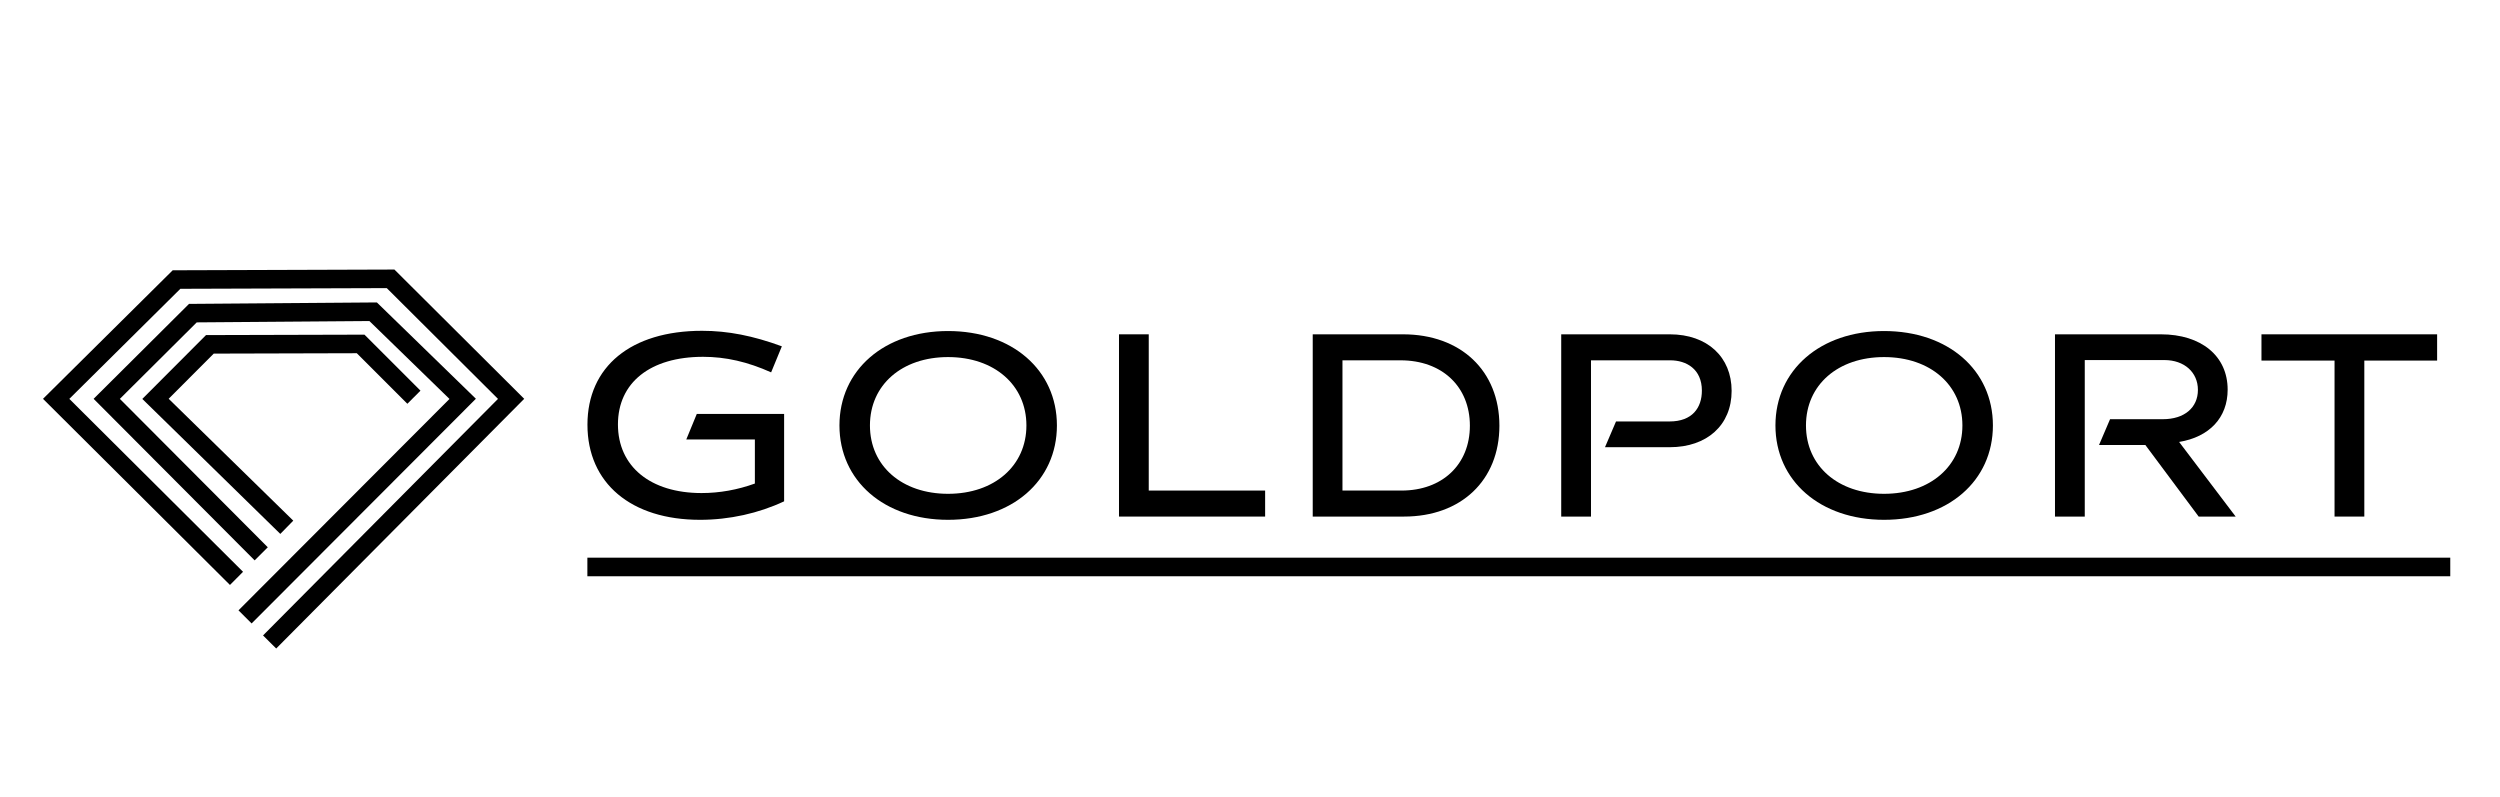
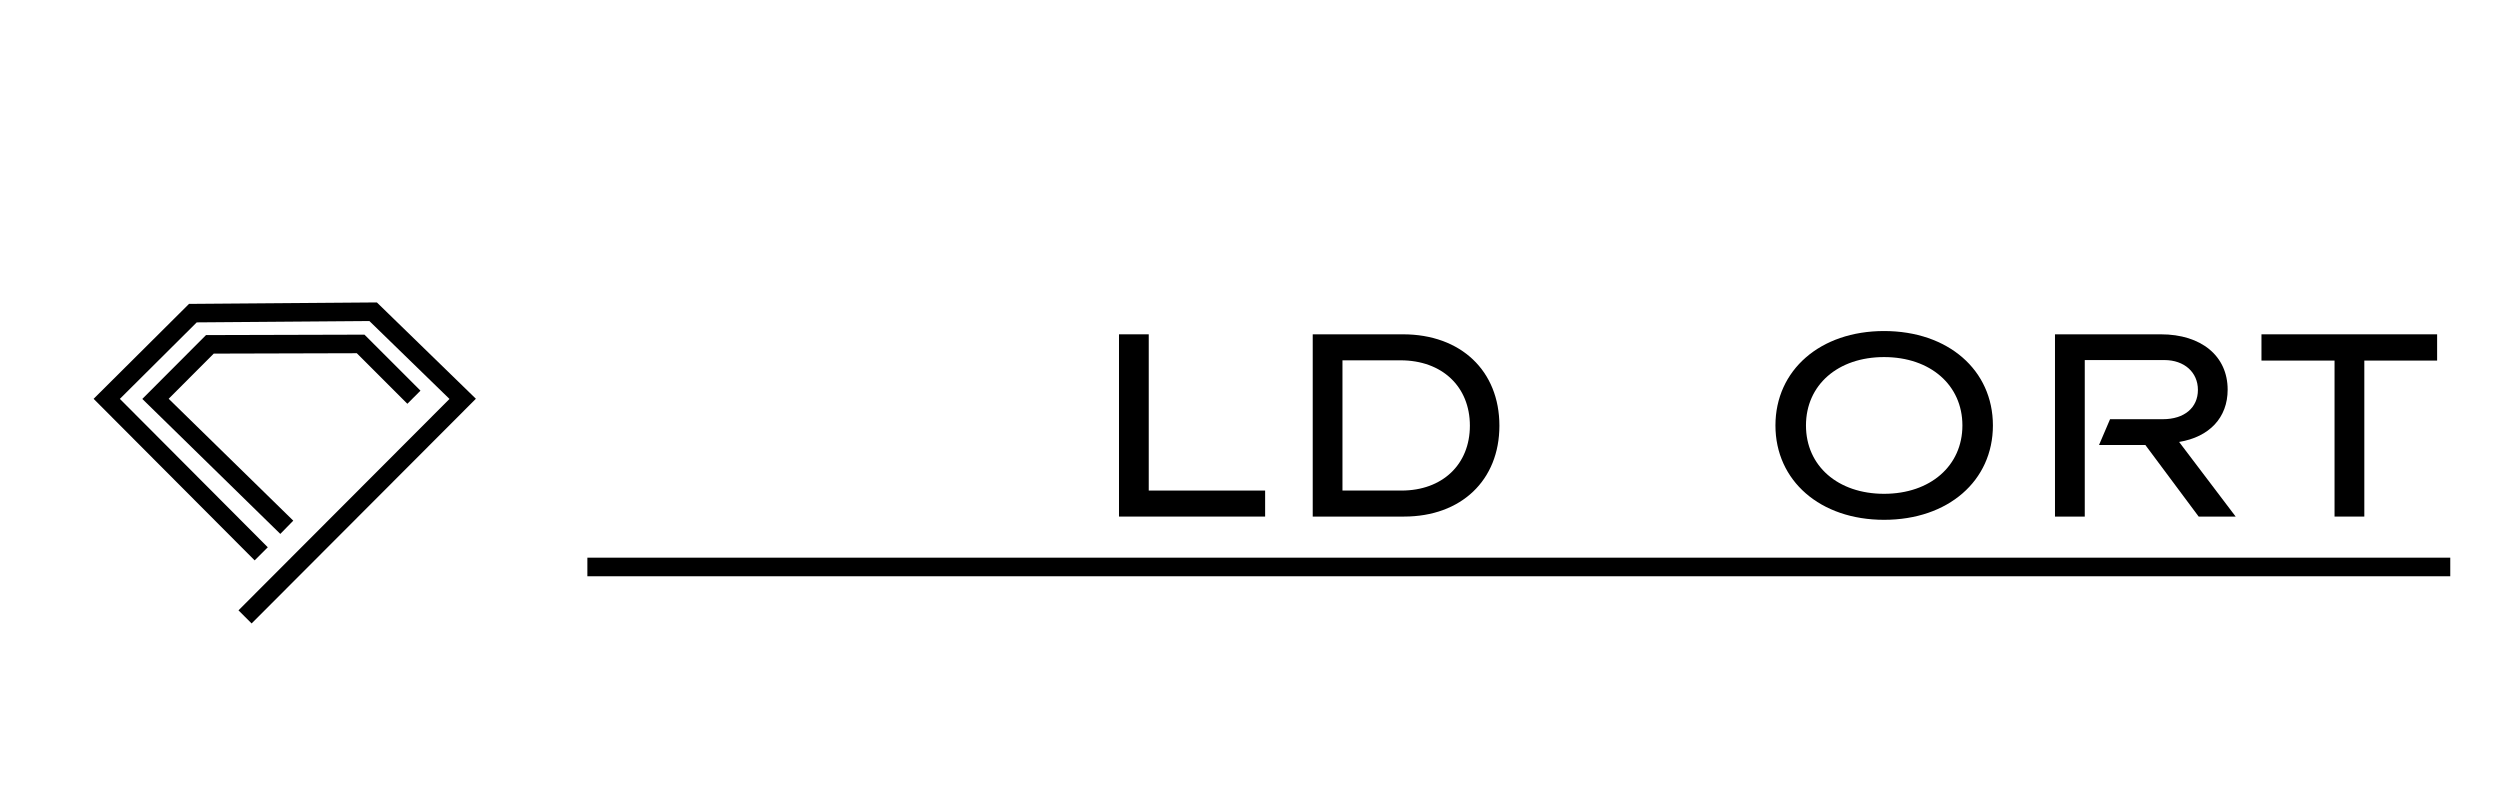
<svg xmlns="http://www.w3.org/2000/svg" version="1.0" preserveAspectRatio="xMidYMid meet" height="110" viewBox="0 0 258.75 82.5" zoomAndPan="magnify" width="345">
  <defs>
    <clipPath id="b8fd11979a">
      <path clip-rule="nonzero" d="M 0.656 23 L 59 23 L 59 72 L 0.656 72 Z M 0.656 23" />
    </clipPath>
  </defs>
  <path stroke-miterlimit="2" stroke-opacity="1" stroke-width="4" stroke="#000000" d="M 109.993 136.169 L 83.111 109.873 L 94.838 98.121 L 127.346 98.032 L 137.42 108.107" stroke-linejoin="miter" fill="none" transform="matrix(0.48, 0, 0, 0.48, -23.8, -11.458)" stroke-linecap="square" />
  <path stroke-miterlimit="2" stroke-opacity="1" stroke-width="4" stroke="#000000" d="M 104.496 141.874 L 72.598 109.873 L 91.173 91.391 L 130.042 91.089 L 149.35 109.873 L 103.836 155.474" stroke-linejoin="miter" fill="none" transform="matrix(0.48, 0, 0, 0.48, -23.8, -11.458)" stroke-linecap="square" />
  <g clip-path="url(#b8fd11979a)">
-     <path stroke-miterlimit="2" stroke-opacity="1" stroke-width="4" stroke="#000000" d="M 99.162 147.172 L 61.694 109.873 L 87.647 84.147 L 133.804 83.993 L 159.79 109.873 L 109.129 160.878" stroke-linejoin="miter" fill="none" transform="matrix(0.48, 0, 0, 0.48, -23.8, -11.458)" stroke-linecap="square" />
-   </g>
-   <path fill-rule="nonzero" fill-opacity="1" d="M 81.156 42.844 L 72.117 42.844 L 71.031 45.484 L 78.129 45.484 L 78.129 50.047 C 76.34 50.695 74.477 51.031 72.609 51.031 C 67.324 51.031 63.957 48.285 63.957 43.93 C 63.957 39.602 67.301 36.93 72.766 36.93 C 75.125 36.93 77.379 37.449 79.812 38.539 L 80.922 35.844 C 77.949 34.754 75.355 34.238 72.664 34.238 C 65.305 34.238 60.801 37.941 60.801 43.957 C 60.801 50.02 65.328 53.801 72.453 53.801 C 75.484 53.801 78.516 53.129 81.156 51.887 Z M 81.156 42.844" fill="#000000" />
-   <path fill-rule="nonzero" fill-opacity="1" d="M 86.883 44.035 C 86.883 49.762 91.516 53.801 98.125 53.801 C 104.758 53.801 109.391 49.762 109.391 44.035 C 109.391 38.305 104.758 34.262 98.125 34.262 C 91.516 34.262 86.883 38.305 86.883 44.035 Z M 90.039 44.035 C 90.039 39.832 93.355 36.957 98.125 36.957 C 102.918 36.957 106.234 39.859 106.234 44.035 C 106.234 48.207 102.918 51.109 98.125 51.109 C 93.355 51.109 90.039 48.234 90.039 44.035 Z M 90.039 44.035" fill="#000000" />
+     </g>
  <path fill-rule="nonzero" fill-opacity="1" d="M 115.816 34.602 L 115.816 53.465 L 130.941 53.465 L 130.941 50.773 L 118.895 50.773 L 118.895 34.602 Z M 115.816 34.602" fill="#000000" />
  <path fill-rule="nonzero" fill-opacity="1" d="M 135.867 34.602 L 135.867 53.465 L 145.32 53.465 C 151.227 53.465 155.188 49.711 155.188 44.059 C 155.188 38.383 151.199 34.602 145.215 34.602 Z M 138.945 37.293 L 144.957 37.293 C 149.258 37.293 152.133 40.016 152.133 44.059 C 152.133 48.078 149.281 50.773 145.059 50.773 L 138.945 50.773 Z M 138.945 37.293" fill="#000000" />
-   <path fill-rule="nonzero" fill-opacity="1" d="M 161.586 34.602 L 161.586 53.465 L 164.668 53.465 L 164.668 37.293 L 172.879 37.293 C 174.539 37.293 176.145 38.199 176.145 40.43 C 176.145 42.195 175.16 43.621 172.801 43.621 L 167.258 43.621 L 166.117 46.285 L 172.828 46.285 C 176.66 46.285 179.223 44.008 179.223 40.457 C 179.223 36.957 176.715 34.602 172.828 34.602 Z M 161.586 34.602" fill="#000000" />
  <path fill-rule="nonzero" fill-opacity="1" d="M 183.758 44.035 C 183.758 49.762 188.395 53.801 195 53.801 C 201.633 53.801 206.266 49.762 206.266 44.035 C 206.266 38.305 201.633 34.262 195 34.262 C 188.395 34.262 183.758 38.305 183.758 44.035 Z M 186.918 44.035 C 186.918 39.832 190.234 36.957 195 36.957 C 199.793 36.957 203.109 39.859 203.109 44.035 C 203.109 48.207 199.793 51.109 195 51.109 C 190.234 51.109 186.918 48.234 186.918 44.035 Z M 186.918 44.035" fill="#000000" />
  <path fill-rule="nonzero" fill-opacity="1" d="M 212.691 34.602 L 212.691 53.465 L 215.773 53.465 L 215.773 37.266 L 224.012 37.266 C 226.082 37.266 227.484 38.539 227.484 40.352 C 227.484 42.195 226.082 43.387 223.855 43.387 L 218.391 43.387 L 217.25 46.055 L 222.043 46.055 L 227.562 53.465 L 231.391 53.465 L 225.539 45.742 C 228.672 45.223 230.562 43.23 230.562 40.328 C 230.562 36.852 227.844 34.602 223.648 34.602 Z M 212.691 34.602" fill="#000000" />
  <path fill-rule="nonzero" fill-opacity="1" d="M 234.062 34.602 L 234.062 37.32 L 241.625 37.32 L 241.625 53.465 L 244.707 53.465 L 244.707 37.32 L 252.242 37.32 L 252.242 34.602 Z M 234.062 34.602" fill="#000000" />
  <path stroke-miterlimit="2" stroke-opacity="1" stroke-width="4" stroke="#000000" d="M 178.235 146.122 L 575.922 146.122" stroke-linejoin="round" fill="none" transform="matrix(0.48, 0, 0, 0.48, -23.8, -11.458)" stroke-linecap="square" />
</svg>